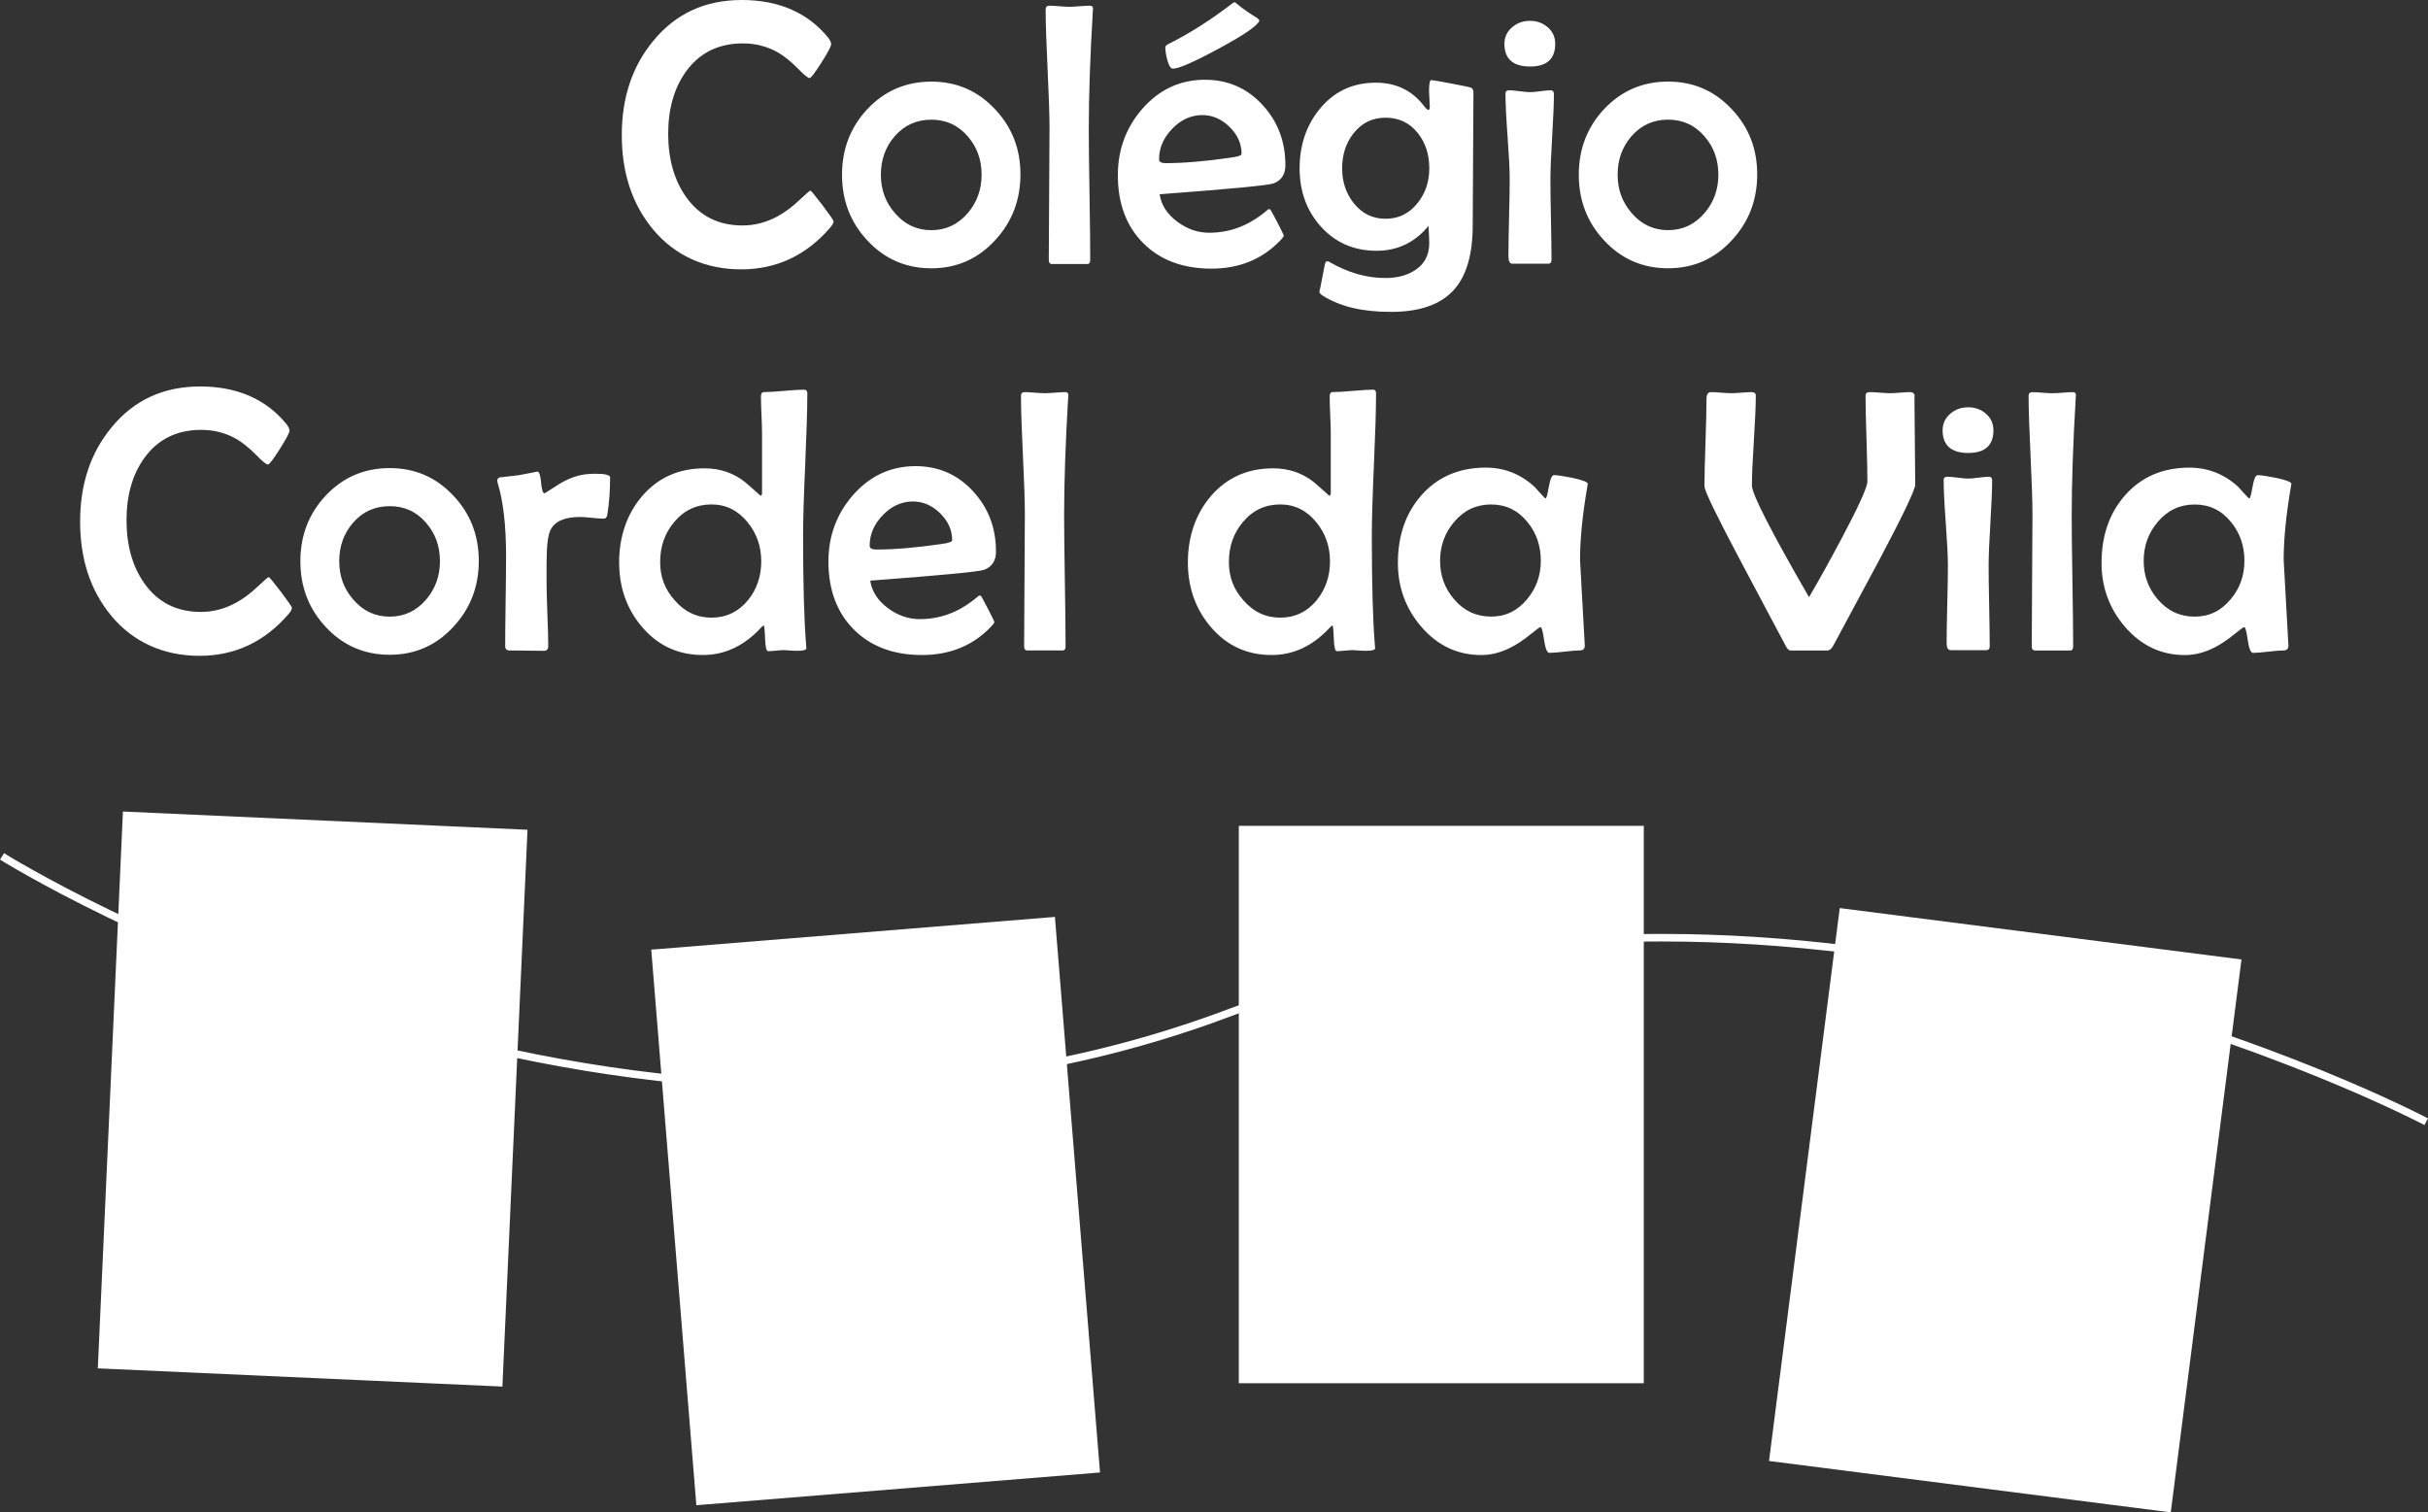
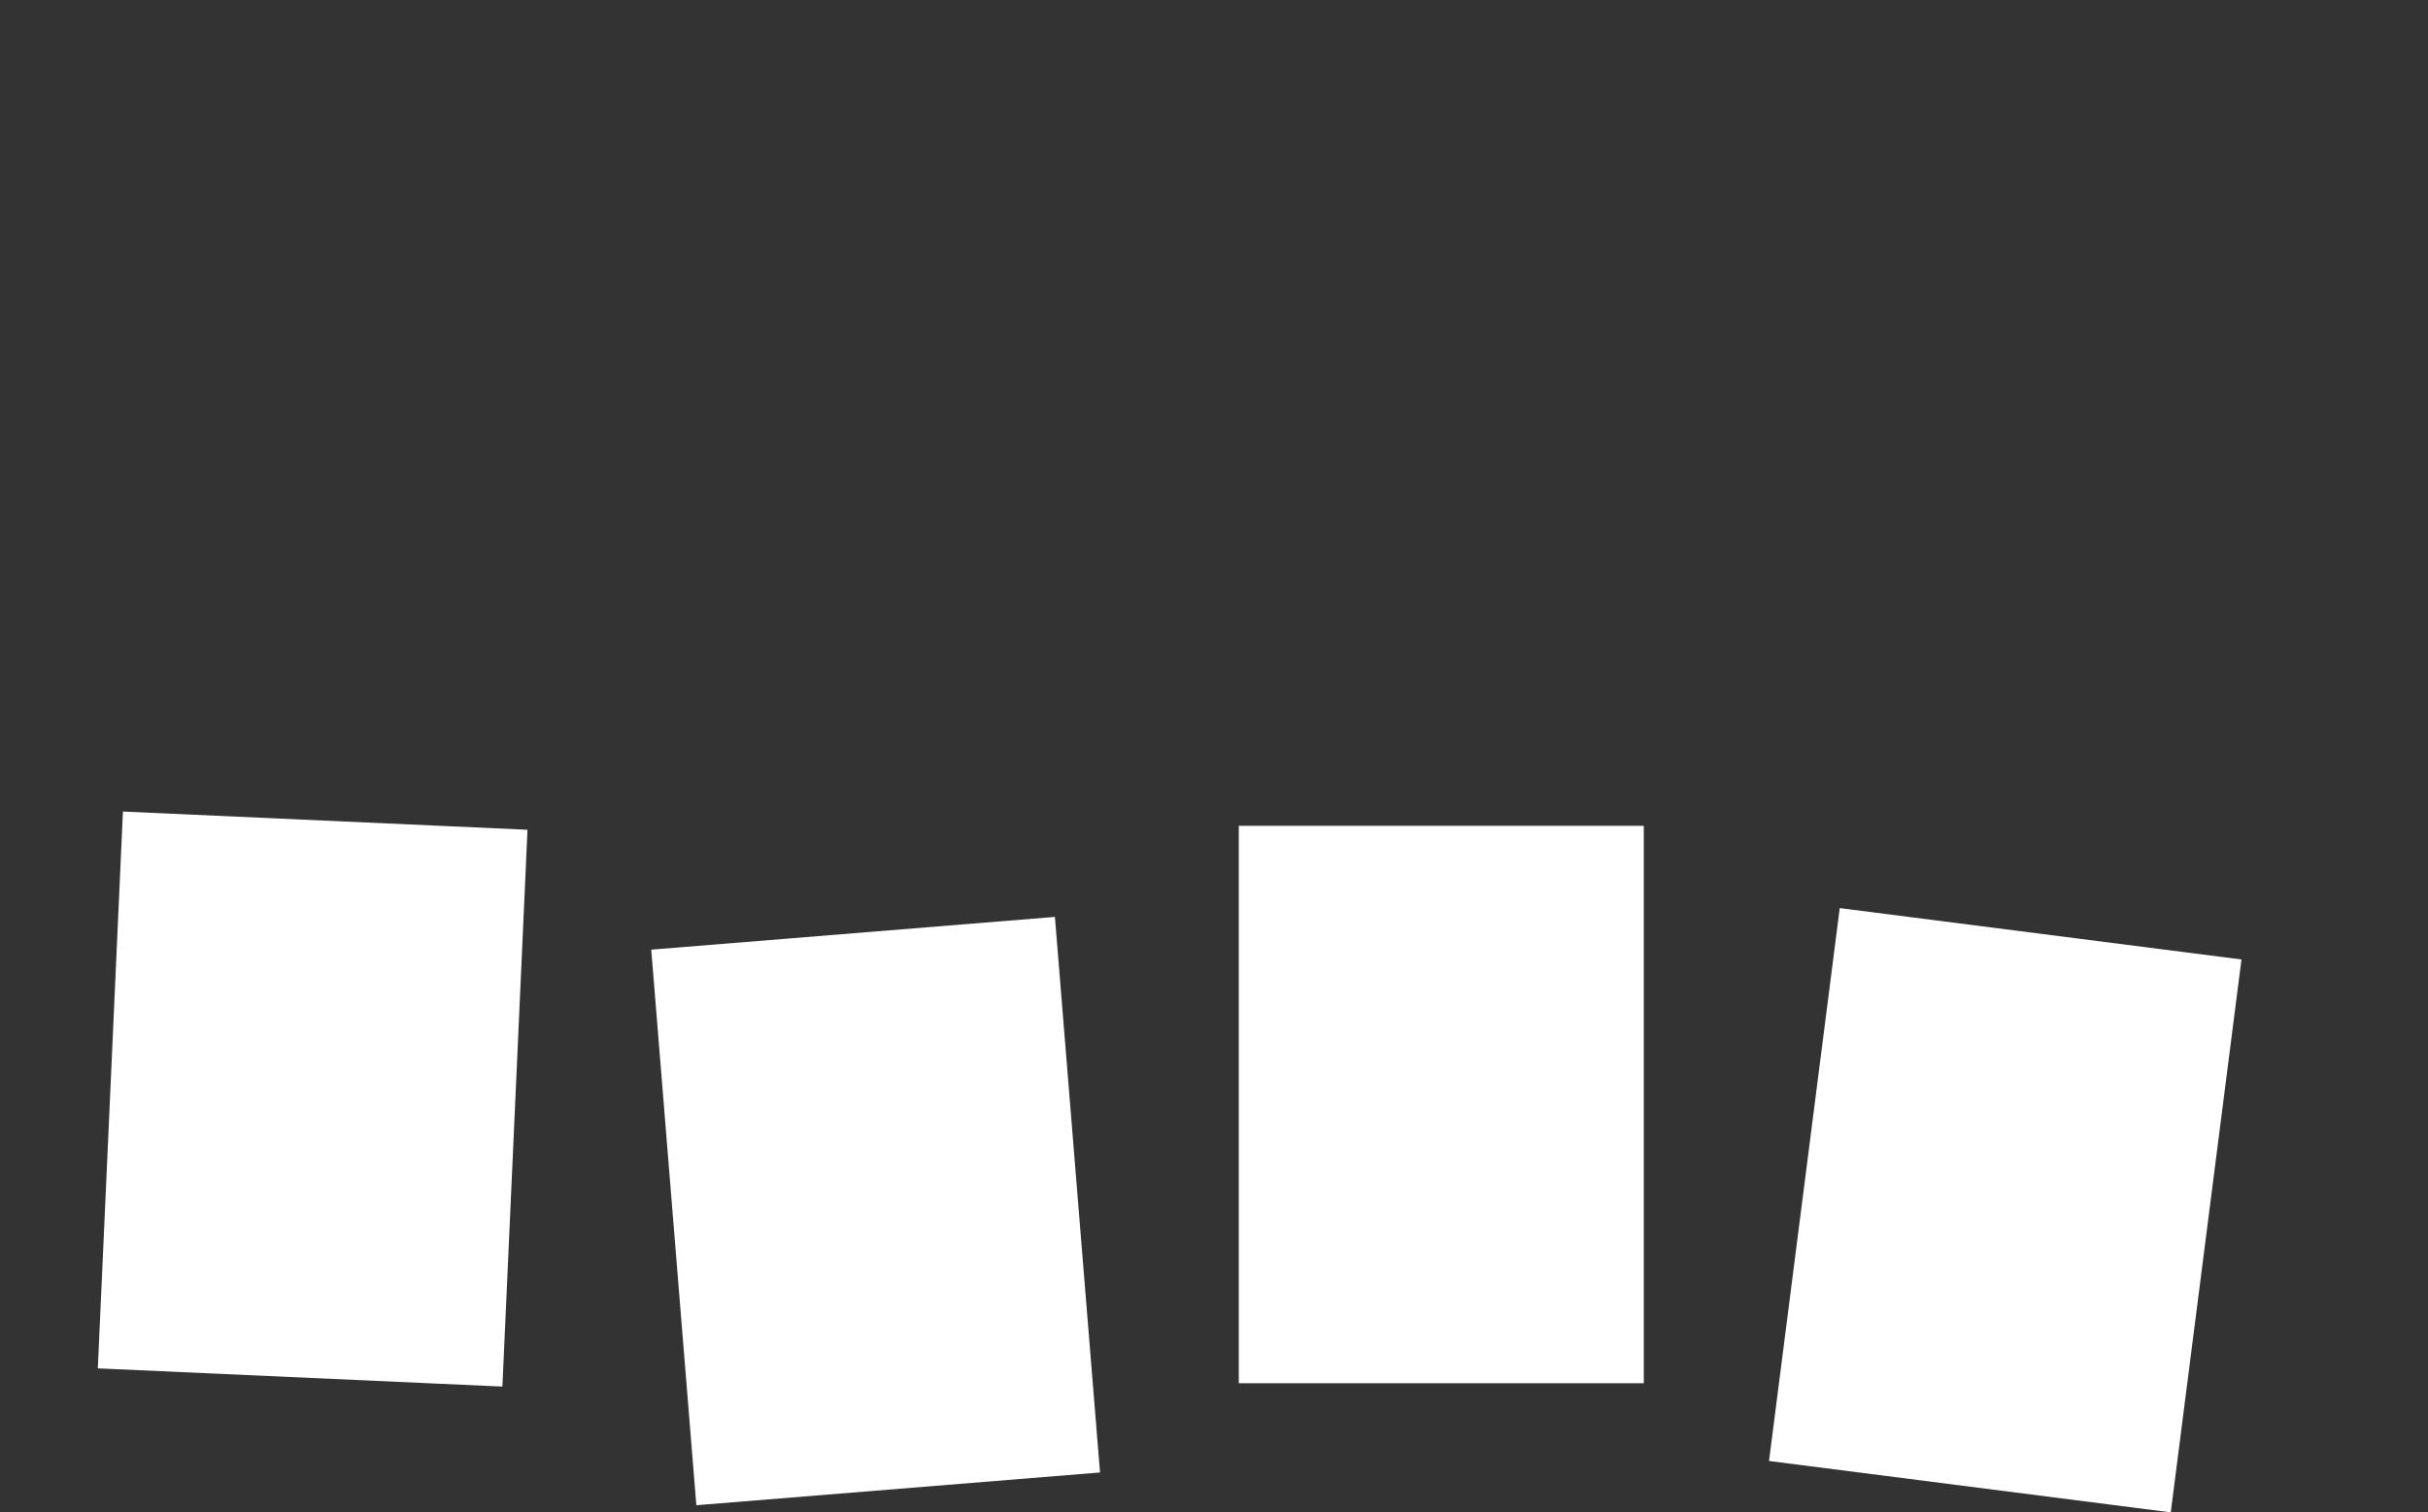
<svg xmlns="http://www.w3.org/2000/svg" id="Camada_2" data-name="Camada 2" viewBox="0 0 803.7 500.66">
  <rect x="0" y="0" width="803.7" height="500.66" fill="#333333" stroke="none" />
  <defs>
    <style>
      .cls-1{fill:#fff}
    </style>
  </defs>
-   <path d="M96.62 201.27c0 .49-.39 1.18-1.16 2.07-7.92 9.18-17.74 13.77-29.44 13.77s-21.94-4.45-29.26-13.35c-6.83-8.29-10.24-18.65-10.24-31.08s3.48-22.84 10.42-31.21c7.4-9.02 17.17-13.53 29.32-13.53s21.84 4.16 28.59 12.49c.65.85.97 1.57.97 2.14 0 .69-1.08 2.73-3.23 6.12s-3.45 5.09-3.9 5.09c-.53 0-1.77-.99-3.72-2.99-2.4-2.44-4.65-4.27-6.77-5.49-3.5-1.99-7.36-2.99-11.58-2.99-8.05 0-14.3 3.07-18.77 9.2-3.98 5.49-5.97 12.39-5.97 20.72s1.97 15.3 5.91 20.9c4.47 6.3 10.71 9.45 18.71 9.45 3.98 0 7.82-1 11.52-2.99 2.44-1.3 4.91-3.15 7.44-5.55 2.11-1.99 3.27-2.99 3.48-2.99.24 0 1.58 1.62 4.02 4.84 2.44 3.23 3.66 5.01 3.66 5.33v.05Zm61.87-15.6c0 8.49-2.78 15.75-8.35 21.76-5.69 6.22-12.74 9.33-21.15 9.33s-15.52-3.09-21.21-9.26c-5.57-5.97-8.35-13.2-8.35-21.7s2.78-15.73 8.35-21.7c5.73-6.1 12.8-9.14 21.21-9.14s15.4 3.05 21.09 9.14c5.61 5.93 8.41 13.13 8.41 21.58Zm-12.86.11c0-4.96-1.52-9.18-4.57-12.68-3.17-3.7-7.19-5.54-12.07-5.54s-8.92 1.83-12.13 5.49c-3.05 3.53-4.57 7.78-4.57 12.74s1.54 9.1 4.63 12.68c3.25 3.78 7.27 5.67 12.07 5.67s8.86-1.89 12.07-5.67c3.05-3.57 4.57-7.8 4.57-12.68Zm56.32-27.68c0 4.47-.31 8.53-.91 12.19-.12.94-.53 1.4-1.22 1.4-.85 0-2.14-.09-3.87-.27-1.73-.18-3.04-.28-3.93-.28-5.12 0-8.39 1.44-9.81 4.33-.85 1.75-1.28 5.38-1.28 10.91v6.7c0 2.28.09 5.73.27 10.36.18 4.63.28 8.08.28 10.36 0 1.1-.47 1.65-1.4 1.65-1.26 0-3.17-.02-5.73-.06s-4.47-.06-5.73-.06c-.94 0-1.4-.51-1.4-1.52 0-3.29.05-8.25.15-14.87.1-6.62.15-11.6.15-14.93 0-10.04-.93-18.1-2.8-24.2-.08-.32-.12-.57-.12-.73 0-.49.26-.83.79-1.04 1.5-.16 3.62-.4 6.34-.73 4.39-.81 6.42-1.22 6.1-1.22.65 0 1.07 1.2 1.28 3.6.2 2.4.57 3.6 1.1 3.6.08 0 .18-.04.3-.12 1.67-1.06 3.33-2.11 5-3.17 1.83-1.1 3.7-1.91 5.61-2.44 1.58-.49 3.62-.73 6.1-.73 3.17 0 4.75.43 4.75 1.28h-.02Zm65.28-27.8c0 5.24-.24 13.09-.7 23.56-.47 10.46-.7 18.29-.7 23.5 0 16.05.34 28.2 1.03 36.45l.06.79c.04.41-.51.67-1.64.79-.77.08-1.87.08-3.29 0-1.71-.12-2.5-.18-2.38-.18-.61 0-1.5.06-2.68.18s-2.07.18-2.68.18c-.57 0-.91-1.41-1.01-4.24s-.25-4.26-.46-4.3c-.24.12-.55.39-.91.79-5.57 6.01-11.97 9.02-19.2 9.02-8.21 0-14.95-3.13-20.23-9.39-5-5.89-7.5-13-7.5-21.33s2.52-15.93 7.56-21.82c5.28-6.17 12.17-9.26 20.66-9.26 5.12 0 9.59 1.5 13.41 4.51 1.75 1.5 3.48 3.03 5.18 4.57.32-.12.49-.4.49-.85v-19.75c0-1.34-.06-3.37-.18-6.1-.12-2.72-.18-4.77-.18-6.16 0-.97.32-1.46.98-1.46 1.5 0 3.74-.13 6.7-.4 2.97-.26 5.18-.4 6.64-.4.69 0 1.04.43 1.04 1.28v.02h-.01Zm-15.25 55.46c0-4.88-1.5-9.16-4.51-12.86-3.21-3.94-7.19-5.91-11.95-5.91-5 0-9.12 1.95-12.37 5.85-3.09 3.66-4.63 8.04-4.63 13.16s1.6 9.12 4.82 12.74c3.29 3.82 7.35 5.73 12.19 5.73s8.9-1.93 12.07-5.79c2.93-3.62 4.39-7.92 4.39-12.92h-.01Zm77.71-3.17c0 3.01-1.3 5.02-3.9 6.03-1.75.65-14.32 1.85-37.73 3.6.53 3.58 2.5 6.62 5.91 9.14 3.25 2.4 6.74 3.6 10.48 3.6 6.42 0 12.31-2.07 17.68-6.22.65-.53 1.3-1.06 1.95-1.58.33 0 .54.04.64.12s.86 1.49 2.29 4.23c1.42 2.74 2.13 4.22 2.13 4.42 0 .24-.33.71-.98 1.4-5.97 6.34-13.63 9.51-22.98 9.51s-16.94-2.81-22.55-8.44-8.41-13.14-8.41-22.52c0-8.37 2.68-15.67 8.04-21.88 5.65-6.46 12.58-9.69 20.78-9.69 7.64 0 14.02 2.8 19.14 8.41 5 5.45 7.5 12.07 7.5 19.87Zm-14.51-3.72c0-3.37-1.33-6.36-3.99-8.96s-5.66-3.9-8.99-3.9c-3.74 0-7.06 1.5-9.97 4.51s-4.36 6.38-4.36 10.12c0 .85.73 1.28 2.19 1.28 6.01 0 13.21-.61 21.58-1.83 2.36-.32 3.53-.73 3.53-1.22Zm38.46-48.08-.06.79c-.9 15.12-1.34 28.1-1.34 38.95 0 4.83.08 12.08.24 21.73s.24 16.87.24 21.67c0 .94-.33 1.4-.98 1.4H340.1c-.73 0-1.1-.47-1.1-1.4 0-4.79.04-12.02.12-21.67s.12-16.89.12-21.73c0-4.39-.21-10.98-.64-19.78-.43-8.8-.64-15.37-.64-19.72 0-.81.43-1.22 1.28-1.22.73 0 1.83.06 3.29.18s2.56.18 3.29.18c.77 0 1.91-.06 3.41-.18s2.62-.18 3.35-.18 1.08.33 1.04.98h.02Zm101.85-.49c0 5.24-.24 13.09-.7 23.56-.47 10.46-.7 18.29-.7 23.5 0 16.05.34 28.2 1.03 36.45l.06.79c.04.41-.51.67-1.64.79-.77.08-1.87.08-3.29 0-1.71-.12-2.5-.18-2.38-.18-.61 0-1.5.06-2.68.18s-2.07.18-2.68.18c-.57 0-.91-1.41-1.01-4.24s-.25-4.26-.46-4.3c-.24.12-.55.39-.91.79-5.57 6.01-11.97 9.02-19.2 9.02-8.21 0-14.95-3.13-20.23-9.39-5-5.89-7.5-13-7.5-21.33s2.52-15.93 7.56-21.82c5.28-6.17 12.17-9.26 20.66-9.26 5.12 0 9.59 1.5 13.41 4.51 1.75 1.5 3.48 3.03 5.18 4.57.32-.12.49-.4.49-.85v-19.75c0-1.34-.06-3.37-.18-6.1-.12-2.72-.18-4.77-.18-6.16 0-.97.32-1.46.98-1.46 1.5 0 3.74-.13 6.7-.4 2.97-.26 5.18-.4 6.64-.4.69 0 1.04.43 1.04 1.28v.02Zm-15.25 55.46c0-4.88-1.5-9.16-4.51-12.86-3.21-3.94-7.19-5.91-11.95-5.91-5 0-9.12 1.95-12.37 5.85-3.09 3.66-4.63 8.04-4.63 13.16s1.6 9.12 4.82 12.74c3.29 3.82 7.35 5.73 12.19 5.73s8.9-1.93 12.07-5.79c2.93-3.62 4.39-7.92 4.39-12.92h-.01Zm85.33-25.6c0 .16-.06.53-.18 1.1-1.58 9.3-2.38 17.33-2.38 24.07 0 .41.51 9.53 1.52 27.37l.06.85c.04 1.18-.5 1.77-1.62 1.77s-2.8.13-5.06.4-3.93.4-5.03.4c-.77 0-1.36-1.42-1.77-4.27s-.79-4.27-1.16-4.27c-.24 0-1.34.79-3.29 2.38-2.4 1.95-4.63 3.43-6.7 4.45-3.21 1.62-6.42 2.44-9.63 2.44-7.88 0-14.53-3.15-19.93-9.45-5.12-6.01-7.68-13.02-7.68-21.03 0-9.02 2.58-16.48 7.74-22.37 5.4-6.13 12.52-9.2 21.33-9.2 6.22 0 11.64 2.16 16.27 6.46.69.81 1.77 1.99 3.23 3.53.12.12.24.18.36.18.24 0 .59-1.28 1.04-3.84s1.02-3.84 1.71-3.84c1.1 0 3.15.31 6.16.91 3.33.73 5 1.38 5 1.95h.01Zm-15.54 25.49c0-5-1.48-9.28-4.45-12.86-3.13-3.86-7.13-5.79-12.01-5.79s-8.94 1.91-12.19 5.73c-3.13 3.66-4.69 7.96-4.69 12.92s1.56 9.18 4.69 12.8c3.25 3.78 7.31 5.67 12.19 5.67s8.74-1.93 11.95-5.79c3.01-3.61 4.51-7.84 4.51-12.68ZM634 160.3c0 1.71-3.98 10.08-11.95 25.11-5.04 9.39-10.08 18.77-15.12 28.16-.61 1.18-1.28 1.77-2.01 1.77h-12.25c-.57 0-1.14-.59-1.71-1.77-.12-.24-4.96-9.34-14.51-27.31-8.17-15.4-12.25-23.81-12.25-25.23 0-3.21.11-8.03.34-14.48.22-6.44.33-11.26.33-14.48 0-1.5.49-2.26 1.46-2.26.77 0 1.9.06 3.38.18s2.61.18 3.38.18c.73 0 1.85-.06 3.35-.18s2.62-.18 3.35-.18c.93 0 1.4.39 1.4 1.16 0 3.29-.21 8.25-.64 14.87s-.64 11.6-.64 14.93c0 2.76 6.3 15.08 18.9 36.93 3.33-5.69 6.95-12.21 10.85-19.56 5.65-10.65 8.47-16.9 8.47-18.77 0-3.17-.1-7.9-.3-14.2s-.31-11.01-.31-14.14c0-.81.45-1.22 1.34-1.22.77 0 1.91.06 3.41.18s2.62.18 3.35.18 1.84-.06 3.32-.18 2.59-.18 3.32-.18c.89 0 1.4.39 1.52 1.16-.04-.28-.06.49-.06 2.32 0 3.01.04 7.51.12 13.5s.12 10.49.12 13.5h.04Zm25.85-17.85c0 5-2.78 7.5-8.35 7.5s-8.47-2.5-8.47-7.5c0-2.23.87-4.08 2.62-5.55 1.63-1.38 3.57-2.07 5.85-2.07s4.24.71 5.88 2.13 2.47 3.25 2.47 5.49Zm-.43 16.52c0 3.13-.19 7.85-.58 14.17-.39 6.32-.58 11.06-.58 14.23 0 2.97.06 7.4.18 13.32.12 5.91.18 10.33.18 13.26 0 .85-.36 1.28-1.1 1.28h-11.88c-.86 0-1.28-.83-1.28-2.5 0-2.8.07-7.02.21-12.65.14-5.63.21-9.86.21-12.71 0-3.17-.24-7.92-.7-14.26-.47-6.34-.7-11.09-.7-14.26 0-.69.43-1.03 1.28-1.03.73 0 1.86.1 3.39.3 1.52.2 2.67.31 3.44.31s1.92-.1 3.44-.31c1.52-.2 2.67-.3 3.44-.3.69 0 1.04.39 1.04 1.16h.01Zm27.74-28.17-.06.79c-.89 15.12-1.34 28.1-1.34 38.95 0 4.83.08 12.08.24 21.73s.24 16.87.24 21.67c0 .94-.32 1.4-.97 1.4h-11.64c-.73 0-1.1-.47-1.1-1.4 0-4.79.04-12.02.12-21.67s.12-16.89.12-21.73c0-4.39-.21-10.98-.64-19.78s-.64-15.37-.64-19.72c0-.81.43-1.22 1.28-1.22.73 0 1.83.06 3.29.18s2.56.18 3.29.18c.77 0 1.91-.06 3.41-.18s2.62-.18 3.35-.18 1.08.33 1.04.98h.01Zm71.31 29.37c0 .16-.06.53-.18 1.1-1.58 9.3-2.37 17.33-2.37 24.07 0 .41.51 9.53 1.52 27.37l.06.85c.04 1.18-.5 1.77-1.62 1.77s-2.8.13-5.06.4-3.93.4-5.03.4c-.77 0-1.36-1.42-1.76-4.27-.41-2.85-.79-4.27-1.16-4.27-.24 0-1.34.79-3.29 2.38-2.39 1.95-4.63 3.43-6.7 4.45-3.21 1.62-6.42 2.44-9.63 2.44-7.88 0-14.53-3.15-19.93-9.45-5.12-6.01-7.68-13.02-7.68-21.03 0-9.02 2.58-16.48 7.74-22.37 5.4-6.13 12.51-9.2 21.33-9.2 6.22 0 11.64 2.16 16.28 6.46.69.81 1.76 1.99 3.23 3.53.12.12.24.18.37.18.24 0 .59-1.28 1.03-3.84s1.02-3.84 1.71-3.84c1.1 0 3.15.31 6.16.91 3.33.73 5 1.38 5 1.95h-.02Zm-15.54 25.49c0-5-1.48-9.28-4.45-12.86-3.13-3.86-7.13-5.79-12.01-5.79s-8.94 1.91-12.19 5.73c-3.13 3.66-4.69 7.96-4.69 12.92s1.57 9.18 4.69 12.8c3.25 3.78 7.31 5.67 12.19 5.67s8.74-1.93 11.95-5.79c3.01-3.61 4.51-7.84 4.51-12.68ZM275.92 73.33c0 .49-.39 1.18-1.16 2.07-7.92 9.18-17.74 13.77-29.44 13.77s-21.94-4.45-29.26-13.35c-6.83-8.29-10.24-18.65-10.24-31.08s3.48-22.84 10.42-31.21C223.64 4.51 233.41 0 245.56 0s21.84 4.16 28.59 12.49c.65.85.97 1.57.97 2.14 0 .69-1.08 2.73-3.23 6.12s-3.45 5.09-3.9 5.09c-.53 0-1.77-.99-3.72-2.99-2.4-2.44-4.65-4.27-6.77-5.49-3.5-1.99-7.36-2.99-11.58-2.99-8.05 0-14.3 3.07-18.77 9.2-3.98 5.49-5.97 12.39-5.97 20.72s1.97 15.3 5.91 20.9c4.47 6.3 10.71 9.45 18.71 9.45 3.98 0 7.82-1 11.52-2.99 2.44-1.3 4.91-3.15 7.44-5.55 2.11-1.99 3.27-2.99 3.48-2.99.24 0 1.58 1.62 4.02 4.84 2.44 3.23 3.66 5.01 3.66 5.33v.05Zm61.86-15.6c0 8.49-2.78 15.75-8.35 21.76-5.69 6.22-12.74 9.33-21.15 9.33s-15.52-3.09-21.21-9.26c-5.57-5.97-8.35-13.2-8.35-21.7s2.78-15.73 8.35-21.7c5.73-6.1 12.8-9.14 21.21-9.14s15.4 3.05 21.09 9.14c5.61 5.93 8.41 13.13 8.41 21.58Zm-12.86.11c0-4.96-1.52-9.18-4.57-12.68-3.17-3.7-7.19-5.54-12.07-5.54s-8.92 1.83-12.13 5.49c-3.05 3.53-4.57 7.78-4.57 12.74s1.54 9.1 4.63 12.68c3.25 3.78 7.27 5.67 12.07 5.67s8.86-1.89 12.07-5.67c3.05-3.57 4.57-7.8 4.57-12.68ZM361.8 2.87l-.06.79c-.9 15.12-1.34 28.1-1.34 38.95 0 4.83.08 12.08.24 21.73s.24 16.87.24 21.67c0 .94-.33 1.4-.98 1.4h-11.64c-.73 0-1.1-.47-1.1-1.4 0-4.79.04-12.02.12-21.67.08-9.65.12-16.89.12-21.73 0-4.39-.21-10.98-.64-19.78-.43-8.8-.64-15.37-.64-19.72 0-.81.43-1.22 1.28-1.22.73 0 1.83.06 3.29.18s2.56.18 3.29.18c.77 0 1.91-.06 3.41-.18s2.62-.18 3.35-.18 1.08.33 1.04.98h.02Zm63.69 51.81c0 3.01-1.3 5.02-3.9 6.03-1.75.65-14.32 1.85-37.73 3.6.53 3.58 2.5 6.62 5.91 9.14 3.25 2.4 6.74 3.6 10.48 3.6 6.42 0 12.31-2.07 17.68-6.22.65-.53 1.3-1.06 1.95-1.58.33 0 .54.04.64.12s.86 1.49 2.29 4.23c1.42 2.74 2.13 4.22 2.13 4.42 0 .24-.33.71-.98 1.4-5.97 6.34-13.63 9.51-22.98 9.51s-16.94-2.81-22.55-8.44c-5.61-5.63-8.41-13.14-8.41-22.52 0-8.37 2.68-15.67 8.04-21.88 5.65-6.46 12.58-9.69 20.78-9.69 7.64 0 14.02 2.8 19.14 8.41 5 5.45 7.5 12.07 7.5 19.87Zm-14.51-3.72c0-3.37-1.33-6.36-3.99-8.96s-5.66-3.9-8.99-3.9c-3.74 0-7.06 1.5-9.97 4.51-2.9 3.01-4.36 6.38-4.36 10.12 0 .85.73 1.28 2.19 1.28 6.01 0 13.21-.61 21.58-1.83 2.36-.32 3.53-.73 3.53-1.22Zm5.91-44.13c-.61 1.67-5.1 4.75-13.47 9.26-8.17 4.43-13.23 6.64-15.18 6.64-.73 0-1.36-1.02-1.89-3.05-.4-1.58-.61-2.93-.61-4.02 0-.4.39-.79 1.16-1.16 6.7-3.33 13.65-7.74 20.84-13.23.16-.16.47-.35.91-.55.2.08.47.26.79.55 1.75 1.46 4 3.05 6.77 4.75.2.12.43.39.67.79v.02Zm70.84 23.78c0 4.87-.04 12.2-.12 21.97s-.12 17.1-.12 21.97c0 9.67-2.07 16.8-6.22 21.39-4.35 4.87-11.3 7.31-20.85 7.31s-16.68-1.75-22.37-5.24c-.9-.57-1.34-1.06-1.34-1.46 0 .45.61-2.56 1.83-9.02.12-.69.4-1.04.85-1.04.2 0 .47.1.79.31 6.1 3.49 12.21 5.24 18.35 5.24 4.02 0 7.35-.89 10-2.68 3.05-2.03 4.57-4.98 4.57-8.84 0-.85-.08-2.76-.24-5.73-4.51 5.48-10.24 8.23-17.19 8.23-7.52 0-13.69-2.7-18.53-8.11-4.63-5.2-6.95-11.6-6.95-19.2s2.23-14.28 6.7-19.69c4.75-5.77 10.93-8.65 18.53-8.65 6.7 0 12.03 2.58 15.97 7.74.65.85 1.12 1.28 1.4 1.28.32 0 .49-.37.49-1.1 0-.53-.04-1.37-.12-2.53s-.12-2.02-.12-2.59c0-2.44.24-3.66.73-3.66.4 0 2.6.38 6.58 1.13 3.98.75 6.16 1.21 6.52 1.37.57.2.85.73.85 1.58v.02Zm-14.62 25.11c0-4.55-1.24-8.41-3.72-11.58-2.72-3.45-6.3-5.18-10.73-5.18s-7.95 1.75-10.67 5.24c-2.48 3.17-3.72 7.01-3.72 11.52s1.26 8.25 3.78 11.46c2.72 3.49 6.26 5.24 10.61 5.24s7.84-1.75 10.61-5.24c2.56-3.21 3.84-7.03 3.84-11.46Zm41.69-41.2c0 5-2.78 7.5-8.35 7.5s-8.47-2.5-8.47-7.5c0-2.23.87-4.08 2.62-5.55 1.62-1.38 3.57-2.07 5.85-2.07s4.23.71 5.88 2.13 2.47 3.25 2.47 5.49Zm-.43 16.52c0 3.13-.2 7.85-.58 14.17-.39 6.32-.58 11.06-.58 14.23 0 2.97.06 7.4.18 13.32s.18 10.33.18 13.26c0 .85-.37 1.28-1.1 1.28h-11.88c-.85 0-1.28-.83-1.28-2.5 0-2.8.07-7.02.21-12.65.14-5.63.21-9.86.21-12.71 0-3.17-.24-7.92-.7-14.26-.47-6.34-.7-11.09-.7-14.26 0-.69.43-1.03 1.28-1.03.73 0 1.86.1 3.38.3 1.52.2 2.67.31 3.44.31s1.92-.1 3.44-.31c1.52-.2 2.67-.3 3.44-.3.69 0 1.04.39 1.04 1.16h.02Zm67.29 26.68c0 8.49-2.78 15.75-8.35 21.76-5.69 6.22-12.74 9.33-21.15 9.33s-15.52-3.09-21.21-9.26c-5.57-5.97-8.35-13.2-8.35-21.7s2.78-15.73 8.35-21.7c5.73-6.1 12.8-9.14 21.21-9.14s15.4 3.05 21.09 9.14c5.61 5.93 8.41 13.13 8.41 21.58Zm-12.86.11c0-4.96-1.52-9.18-4.57-12.68-3.17-3.7-7.19-5.54-12.07-5.54s-8.92 1.83-12.13 5.49c-3.05 3.53-4.57 7.78-4.57 12.74s1.54 9.1 4.63 12.68c3.25 3.78 7.27 5.67 12.07 5.67s8.86-1.89 12.07-5.67c3.05-3.57 4.57-7.8 4.57-12.68Zm233.73 314.62c-.51-.27-51.77-27.25-125.81-45.06-43.38-10.43-86.01-15.72-126.68-15.72h-.22c-50.89.02-98.87 8.38-142.58 24.83-46.38 17.46-96.67 25.6-149.44 24.17-42.2-1.14-86.08-8.35-130.43-21.44C51.88 316.95.51 284.89 0 284.57l1.33-2.12c.51.32 51.64 32.22 126.81 54.4 44.13 13.02 87.79 20.19 129.76 21.32 52.43 1.41 102.38-6.67 148.45-24.01 44.01-16.56 92.29-24.97 143.5-24.99h.18c40.89 0 83.73 5.32 127.34 15.81 74.33 17.88 125.82 44.99 126.33 45.26l-1.17 2.21Z" class="cls-1" />
  <path d="m40.69 268.66 133.92 6.03-8.31 184.33-133.92-6.03 8.31-184.33Zm369.37 4.73h134.06v184.52H410.06V273.39Zm-194.49 40.99 133.62-10.84 14.93 183.92L230.5 498.3l-14.93-183.92Zm393.41-13.76 132.98 17.01-23.41 183.03-132.98-17.01 23.41-183.03Z" class="cls-1" />
</svg>